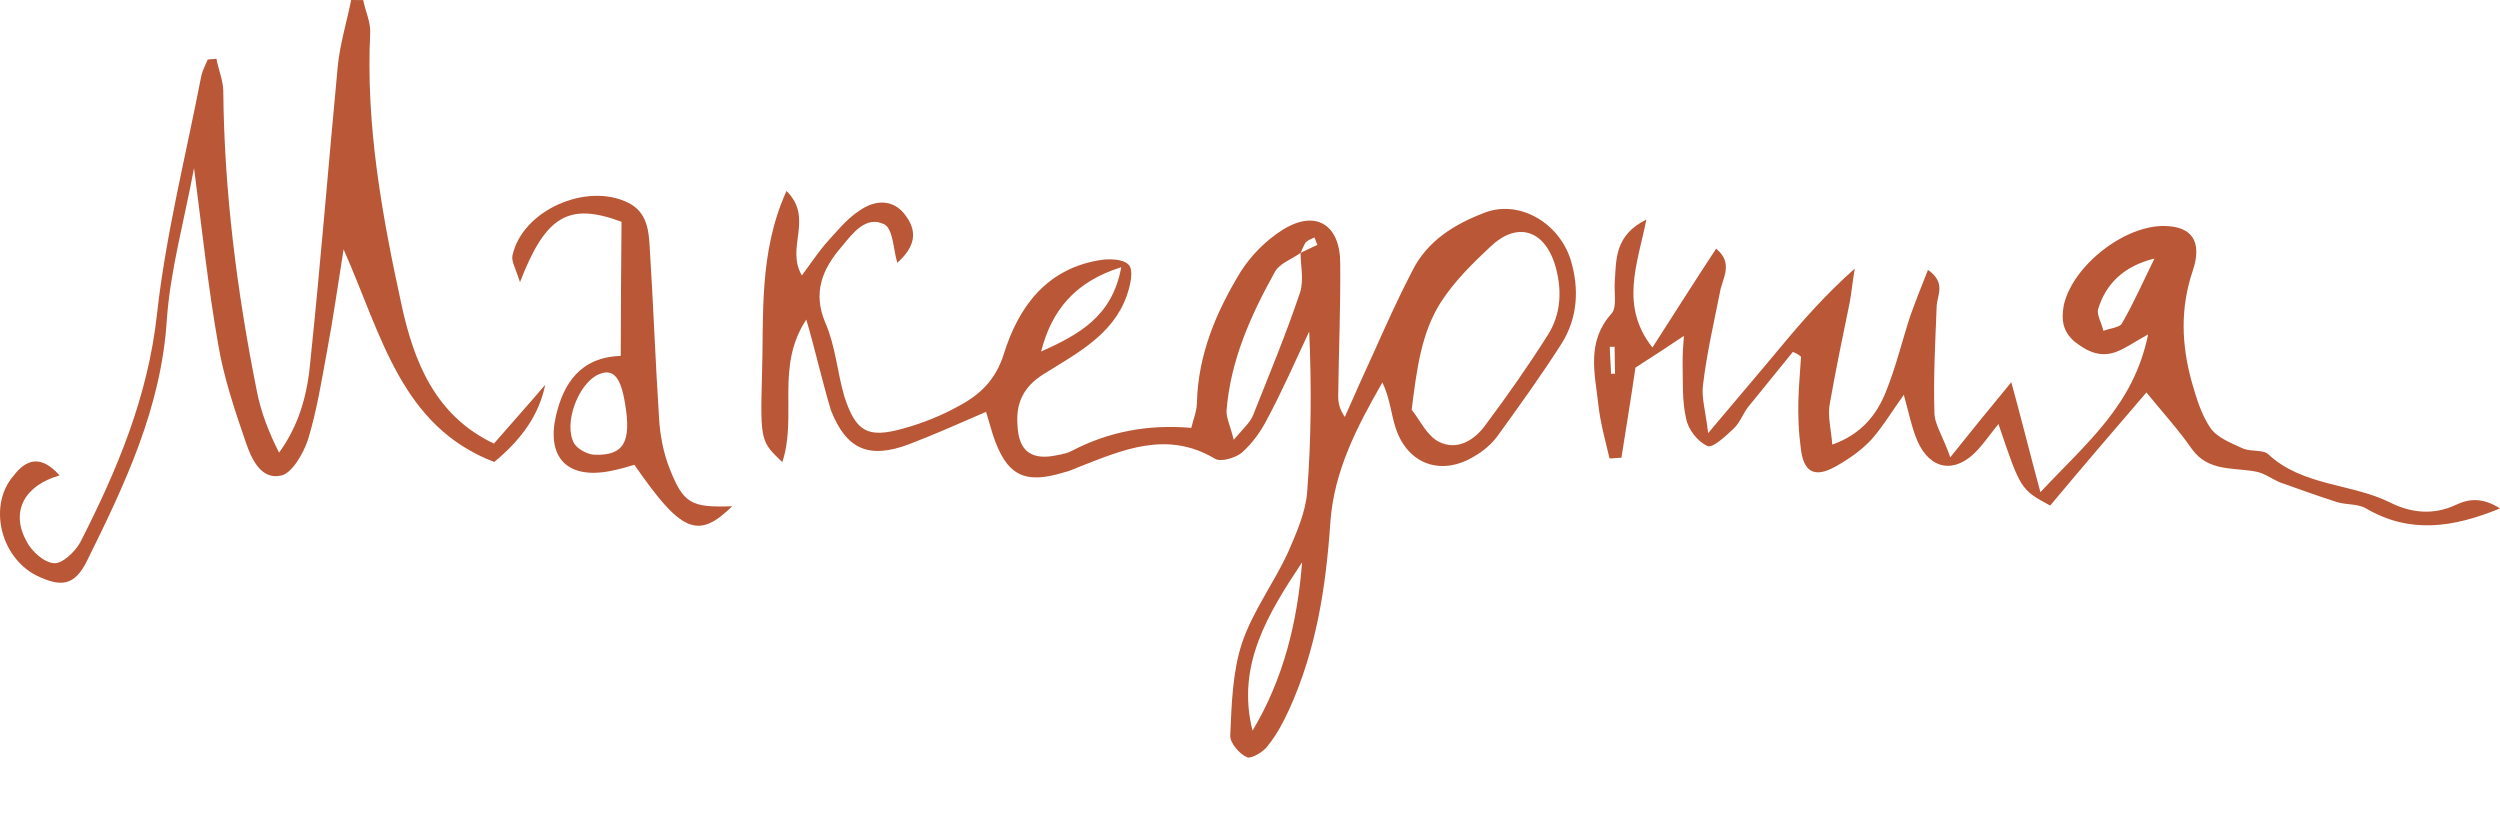
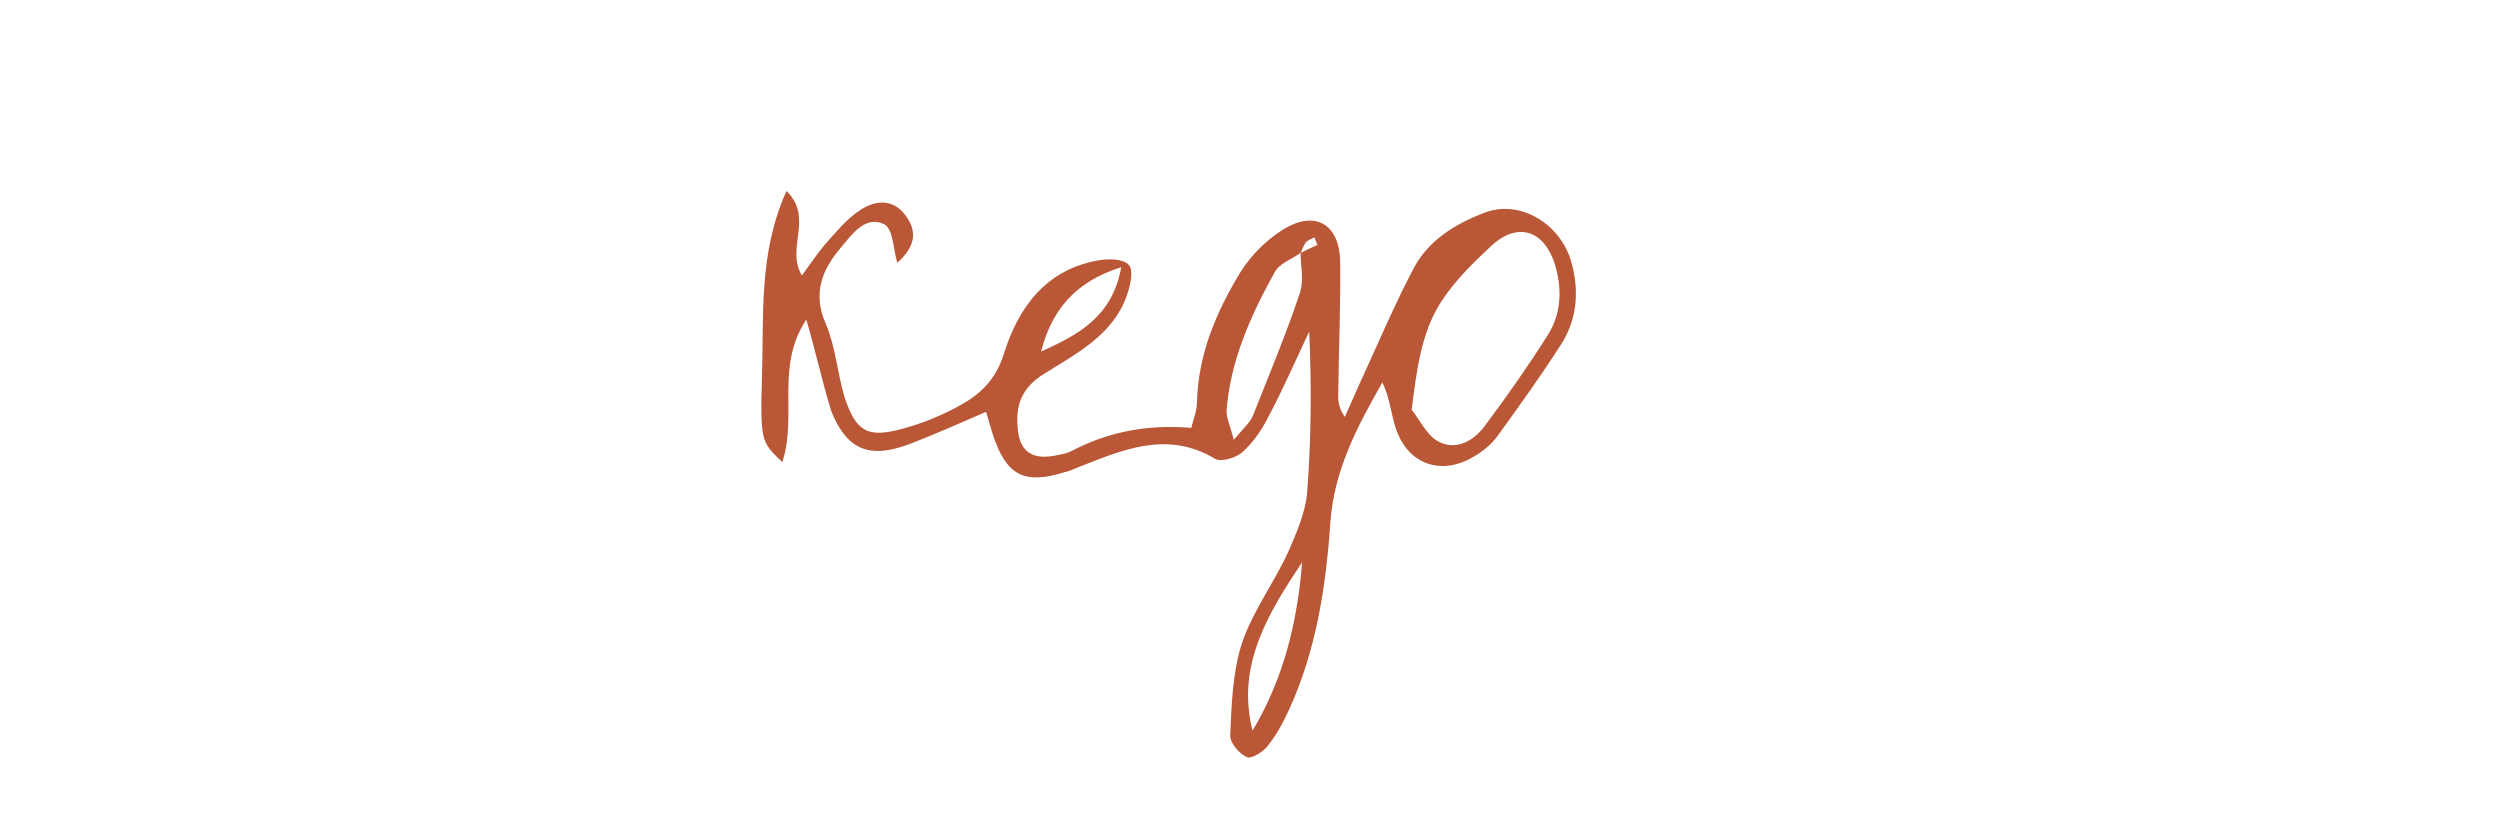
<svg xmlns="http://www.w3.org/2000/svg" viewBox="0 0 111.456 37.006" fill="none">
  <path d="M35.948 14.246C34.56 16.336 35.555 18.541 34.877 20.603C33.954 19.706 33.885 19.72 33.97 16.806C34.061 14.106 33.808 11.293 35.064 8.513C36.301 9.743 35.009 11.028 35.75 12.28C36.147 11.739 36.454 11.287 36.774 10.904C37.247 10.384 37.706 9.795 38.309 9.394C39.161 8.801 39.945 8.973 40.394 9.638C40.926 10.359 40.769 11.033 40.005 11.715C39.831 11.177 39.825 10.212 39.427 10.002C38.596 9.589 38.004 10.418 37.51 11.013C36.662 11.999 36.219 13.049 36.801 14.404C37.247 15.427 37.327 16.592 37.642 17.676C38.16 19.258 38.681 19.552 40.277 19.103C41.126 18.869 41.99 18.524 42.765 18.09C43.706 17.587 44.4 16.918 44.754 15.777C45.397 13.722 46.61 12.024 48.962 11.609C49.411 11.523 50.093 11.535 50.325 11.813C50.55 12.055 50.393 12.729 50.231 13.19C49.604 14.955 47.971 15.769 46.503 16.694C45.61 17.258 45.287 18 45.362 18.951C45.408 20.123 45.99 20.548 47.156 20.288C47.363 20.249 47.605 20.202 47.798 20.094C49.424 19.246 51.184 18.909 53.111 19.076C53.211 18.663 53.359 18.313 53.362 17.955C53.414 15.799 54.228 13.89 55.317 12.108C55.785 11.374 56.445 10.711 57.179 10.249C58.647 9.324 59.743 10.008 59.75 11.723C59.769 13.687 59.684 15.67 59.661 17.606C59.652 17.93 59.711 18.24 59.956 18.587C60.406 17.571 60.855 16.555 61.31 15.573C61.837 14.399 62.363 13.226 62.965 12.073C63.637 10.728 64.855 9.994 66.155 9.495C67.682 8.88 69.486 9.894 70.023 11.579C70.413 12.863 70.34 14.165 69.628 15.303C68.721 16.729 67.732 18.098 66.742 19.468C66.485 19.804 66.117 20.125 65.729 20.342C64.289 21.226 62.798 20.725 62.246 19.15C62.01 18.479 61.982 17.77 61.629 17.05C60.504 19.018 59.483 20.967 59.313 23.253C59.117 26.151 58.688 28.952 57.481 31.615C57.229 32.164 56.942 32.72 56.538 33.227C56.343 33.514 55.796 33.834 55.604 33.763C55.254 33.616 54.837 33.123 54.847 32.8C54.906 31.429 54.946 29.955 55.376 28.656C55.856 27.241 56.797 25.988 57.428 24.615C57.8 23.757 58.2 22.858 58.276 21.949C58.461 19.553 58.473 17.19 58.368 14.778C57.759 16.075 57.162 17.441 56.476 18.717C56.189 19.273 55.82 19.773 55.362 20.182C55.085 20.414 54.408 20.616 54.161 20.448C52.022 19.177 50.045 20.057 48.082 20.826C47.882 20.901 47.653 21.016 47.446 21.055C45.657 21.613 44.862 21.193 44.263 19.376C44.169 19.072 44.069 18.734 43.961 18.361C42.772 18.875 41.652 19.376 40.519 19.808C38.75 20.469 37.74 20.054 37.045 18.292C36.649 16.972 36.37 15.703 35.948 14.246ZM57.983 11.275C57.574 11.568 57.036 11.743 56.826 12.141C55.763 14.061 54.858 16.059 54.682 18.31C54.672 18.634 54.842 18.959 55.002 19.608C55.44 19.095 55.745 18.821 55.865 18.512C56.589 16.693 57.348 14.866 57.962 13.032C58.139 12.461 57.979 11.812 57.983 11.275C58.212 11.16 58.474 11.038 58.737 10.916C58.683 10.819 58.663 10.716 58.602 10.584C58.471 10.645 58.305 10.713 58.214 10.802C58.131 10.925 58.06 11.117 57.983 11.275ZM62.935 18.266C63.31 18.731 63.629 19.457 64.178 19.709C64.967 20.095 65.735 19.625 66.216 18.961C67.184 17.667 68.111 16.345 68.99 14.96C69.625 13.98 69.655 12.83 69.299 11.718C68.801 10.239 67.626 9.892 66.473 10.972C65.654 11.737 64.842 12.536 64.235 13.475C63.356 14.86 63.163 16.47 62.935 18.266ZM55.841 32.573C57.224 30.27 57.844 27.719 58.051 25.068C56.524 27.364 55.107 29.674 55.841 32.573ZM46.415 15.673C48.061 14.929 49.589 14.135 49.987 11.913C47.928 12.558 46.885 13.831 46.415 15.673Z" fill="#B95736" />
-   <path d="M79.931 15.688C79.264 16.496 78.602 17.338 77.934 18.145C77.704 18.44 77.57 18.859 77.265 19.132C76.932 19.446 76.355 19.986 76.122 19.887C75.69 19.684 75.267 19.157 75.174 18.674C74.981 17.853 75.036 17.02 75.015 16.165C75.012 15.772 75.042 15.373 75.073 14.974C74.408 15.423 73.709 15.879 72.912 16.389C72.744 17.566 72.512 18.969 72.287 20.408C72.108 20.406 71.936 20.439 71.757 20.438C71.564 19.616 71.342 18.836 71.253 17.995C71.098 16.629 70.724 15.235 71.843 13.983C72.107 13.682 71.947 13.033 71.993 12.524C72.056 11.546 71.995 10.485 73.4 9.786C72.997 11.795 72.204 13.628 73.67 15.493C74.689 13.903 75.568 12.518 76.51 11.086C77.317 11.754 76.768 12.431 76.673 13.058C76.4 14.433 76.086 15.781 75.923 17.171C75.85 17.722 76.038 18.33 76.154 19.309C77.406 17.817 78.401 16.661 79.389 15.47C80.377 14.279 81.406 13.116 82.689 11.976C82.603 12.458 82.557 12.967 82.471 13.449C82.155 14.976 81.84 16.503 81.566 18.057C81.486 18.573 81.632 19.153 81.689 19.822C82.995 19.357 83.684 18.474 84.092 17.43C84.528 16.345 84.806 15.183 85.167 14.077C85.399 13.424 85.666 12.765 85.954 12.03C86.783 12.623 86.352 13.17 86.341 13.673C86.28 15.223 86.192 16.813 86.241 18.378C86.236 18.915 86.625 19.449 86.948 20.388C87.929 19.163 88.681 18.232 89.669 17.041C90.137 18.74 90.477 20.141 90.966 21.943C93.044 19.721 95.124 18.07 95.769 14.907C95.091 15.287 94.745 15.532 94.378 15.674C93.68 15.951 93.097 15.705 92.508 15.245C91.954 14.779 91.889 14.255 92.012 13.588C92.425 11.828 94.727 10.027 96.525 10.076C97.709 10.1 98.193 10.758 97.763 12.057C97.191 13.74 97.254 15.373 97.716 17.037C97.923 17.749 98.131 18.46 98.533 19.062C98.832 19.506 99.45 19.745 100 19.997C100.35 20.145 100.902 20.039 101.12 20.248C102.645 21.672 104.803 21.545 106.539 22.393C107.451 22.862 108.477 22.987 109.494 22.506C110.116 22.208 110.722 22.199 111.456 22.667C109.334 23.538 107.416 23.798 105.483 22.667C105.119 22.45 104.595 22.515 104.176 22.38C103.338 22.112 102.493 21.809 101.648 21.506C101.298 21.358 100.962 21.101 100.591 21.029C99.586 20.828 98.448 21.046 97.712 20.007C97.12 19.154 96.396 18.363 95.693 17.496C94.288 19.125 92.828 20.835 91.402 22.539C90.085 21.826 90.085 21.826 89.096 18.904C88.748 19.328 88.469 19.739 88.142 20.088C87.162 21.134 86.055 20.953 85.486 19.667C85.229 19.072 85.097 18.382 84.876 17.602C84.368 18.307 83.962 18.993 83.434 19.595C82.989 20.074 82.421 20.469 81.84 20.795C80.871 21.338 80.384 21.038 80.276 19.914C80.185 19.252 80.163 18.577 80.175 17.895C80.194 17.247 80.248 16.593 80.295 15.905C80.165 15.786 80.048 15.737 79.931 15.688ZM96.052 11.526C94.719 11.853 93.9 12.618 93.546 13.759C93.455 14.027 93.707 14.408 93.773 14.753C94.07 14.624 94.497 14.614 94.602 14.415C95.14 13.489 95.561 12.514 96.052 11.526ZM71.983 15.459C71.914 15.472 71.838 15.45 71.769 15.464C71.773 15.856 71.818 16.277 71.822 16.67C71.89 16.657 71.925 16.65 72.001 16.671C71.997 16.278 71.993 15.886 71.983 15.459Z" fill="#B95736" />
-   <path d="M2.657 21.197C1.062 21.646 0.467 22.833 1.18 24.127C1.41 24.583 1.971 25.084 2.405 25.108C2.77 25.145 3.346 24.606 3.584 24.167C5.222 20.956 6.598 17.688 7 13.998C7.394 10.453 8.29 6.92 8.973 3.391C9.031 3.129 9.164 2.889 9.262 2.656C9.4 2.63 9.51 2.644 9.648 2.618C9.741 3.101 9.937 3.564 9.954 4.026C9.993 8.525 10.563 12.994 11.444 17.403C11.629 18.369 11.98 19.267 12.441 20.181C13.375 18.893 13.716 17.504 13.838 16.086C14.293 11.742 14.639 7.384 15.053 3.013C15.144 1.994 15.455 1.004 15.656 0C15.835 0.002 16.014 0.003 16.193 0.004C16.286 0.487 16.523 0.978 16.505 1.447C16.3 5.599 17.039 9.643 17.916 13.659C18.454 16.095 19.385 18.528 22.02 19.776C22.723 18.961 23.432 18.182 24.308 17.155C24.029 18.497 23.269 19.572 22.035 20.596C17.866 18.998 17.017 14.94 15.318 11.117C15.042 12.851 14.845 14.248 14.579 15.658C14.334 16.992 14.123 18.32 13.727 19.612C13.522 20.224 13.012 21.108 12.529 21.201C11.639 21.407 11.206 20.453 10.957 19.714C10.472 18.305 9.974 16.826 9.731 15.371C9.29 12.88 9.027 10.391 8.651 7.494C8.19 9.943 7.594 12.06 7.439 14.236C7.194 18.182 5.561 21.606 3.859 25.044C3.313 26.114 2.72 26.192 1.615 25.653C-0.011 24.82 -0.53 22.487 0.618 21.194C1.133 20.523 1.79 20.219 2.657 21.197Z" fill="#B95736" />
-   <path d="M32.643 22.569C31.108 24.079 30.36 23.722 28.283 20.722C27.944 20.823 27.572 20.93 27.192 21.003C25.294 21.366 24.358 20.401 24.787 18.531C25.122 17.107 25.862 15.928 27.674 15.867C27.677 13.828 27.693 11.858 27.709 9.887C25.36 9.014 24.328 9.605 23.182 12.579C22.994 11.971 22.789 11.653 22.847 11.391C23.283 9.376 26.152 8.111 28.012 9.042C28.842 9.456 28.925 10.262 28.967 11.041C29.126 13.55 29.216 16.072 29.381 18.616C29.423 19.395 29.575 20.188 29.852 20.886C30.473 22.448 30.796 22.637 32.643 22.569ZM27.864 17.977C27.667 16.763 27.312 16.401 26.655 16.706C25.77 17.126 25.108 18.898 25.597 19.77C25.753 20.026 26.192 20.264 26.516 20.274C27.811 20.312 28.16 19.708 27.864 17.977Z" fill="#B95736" />
</svg>